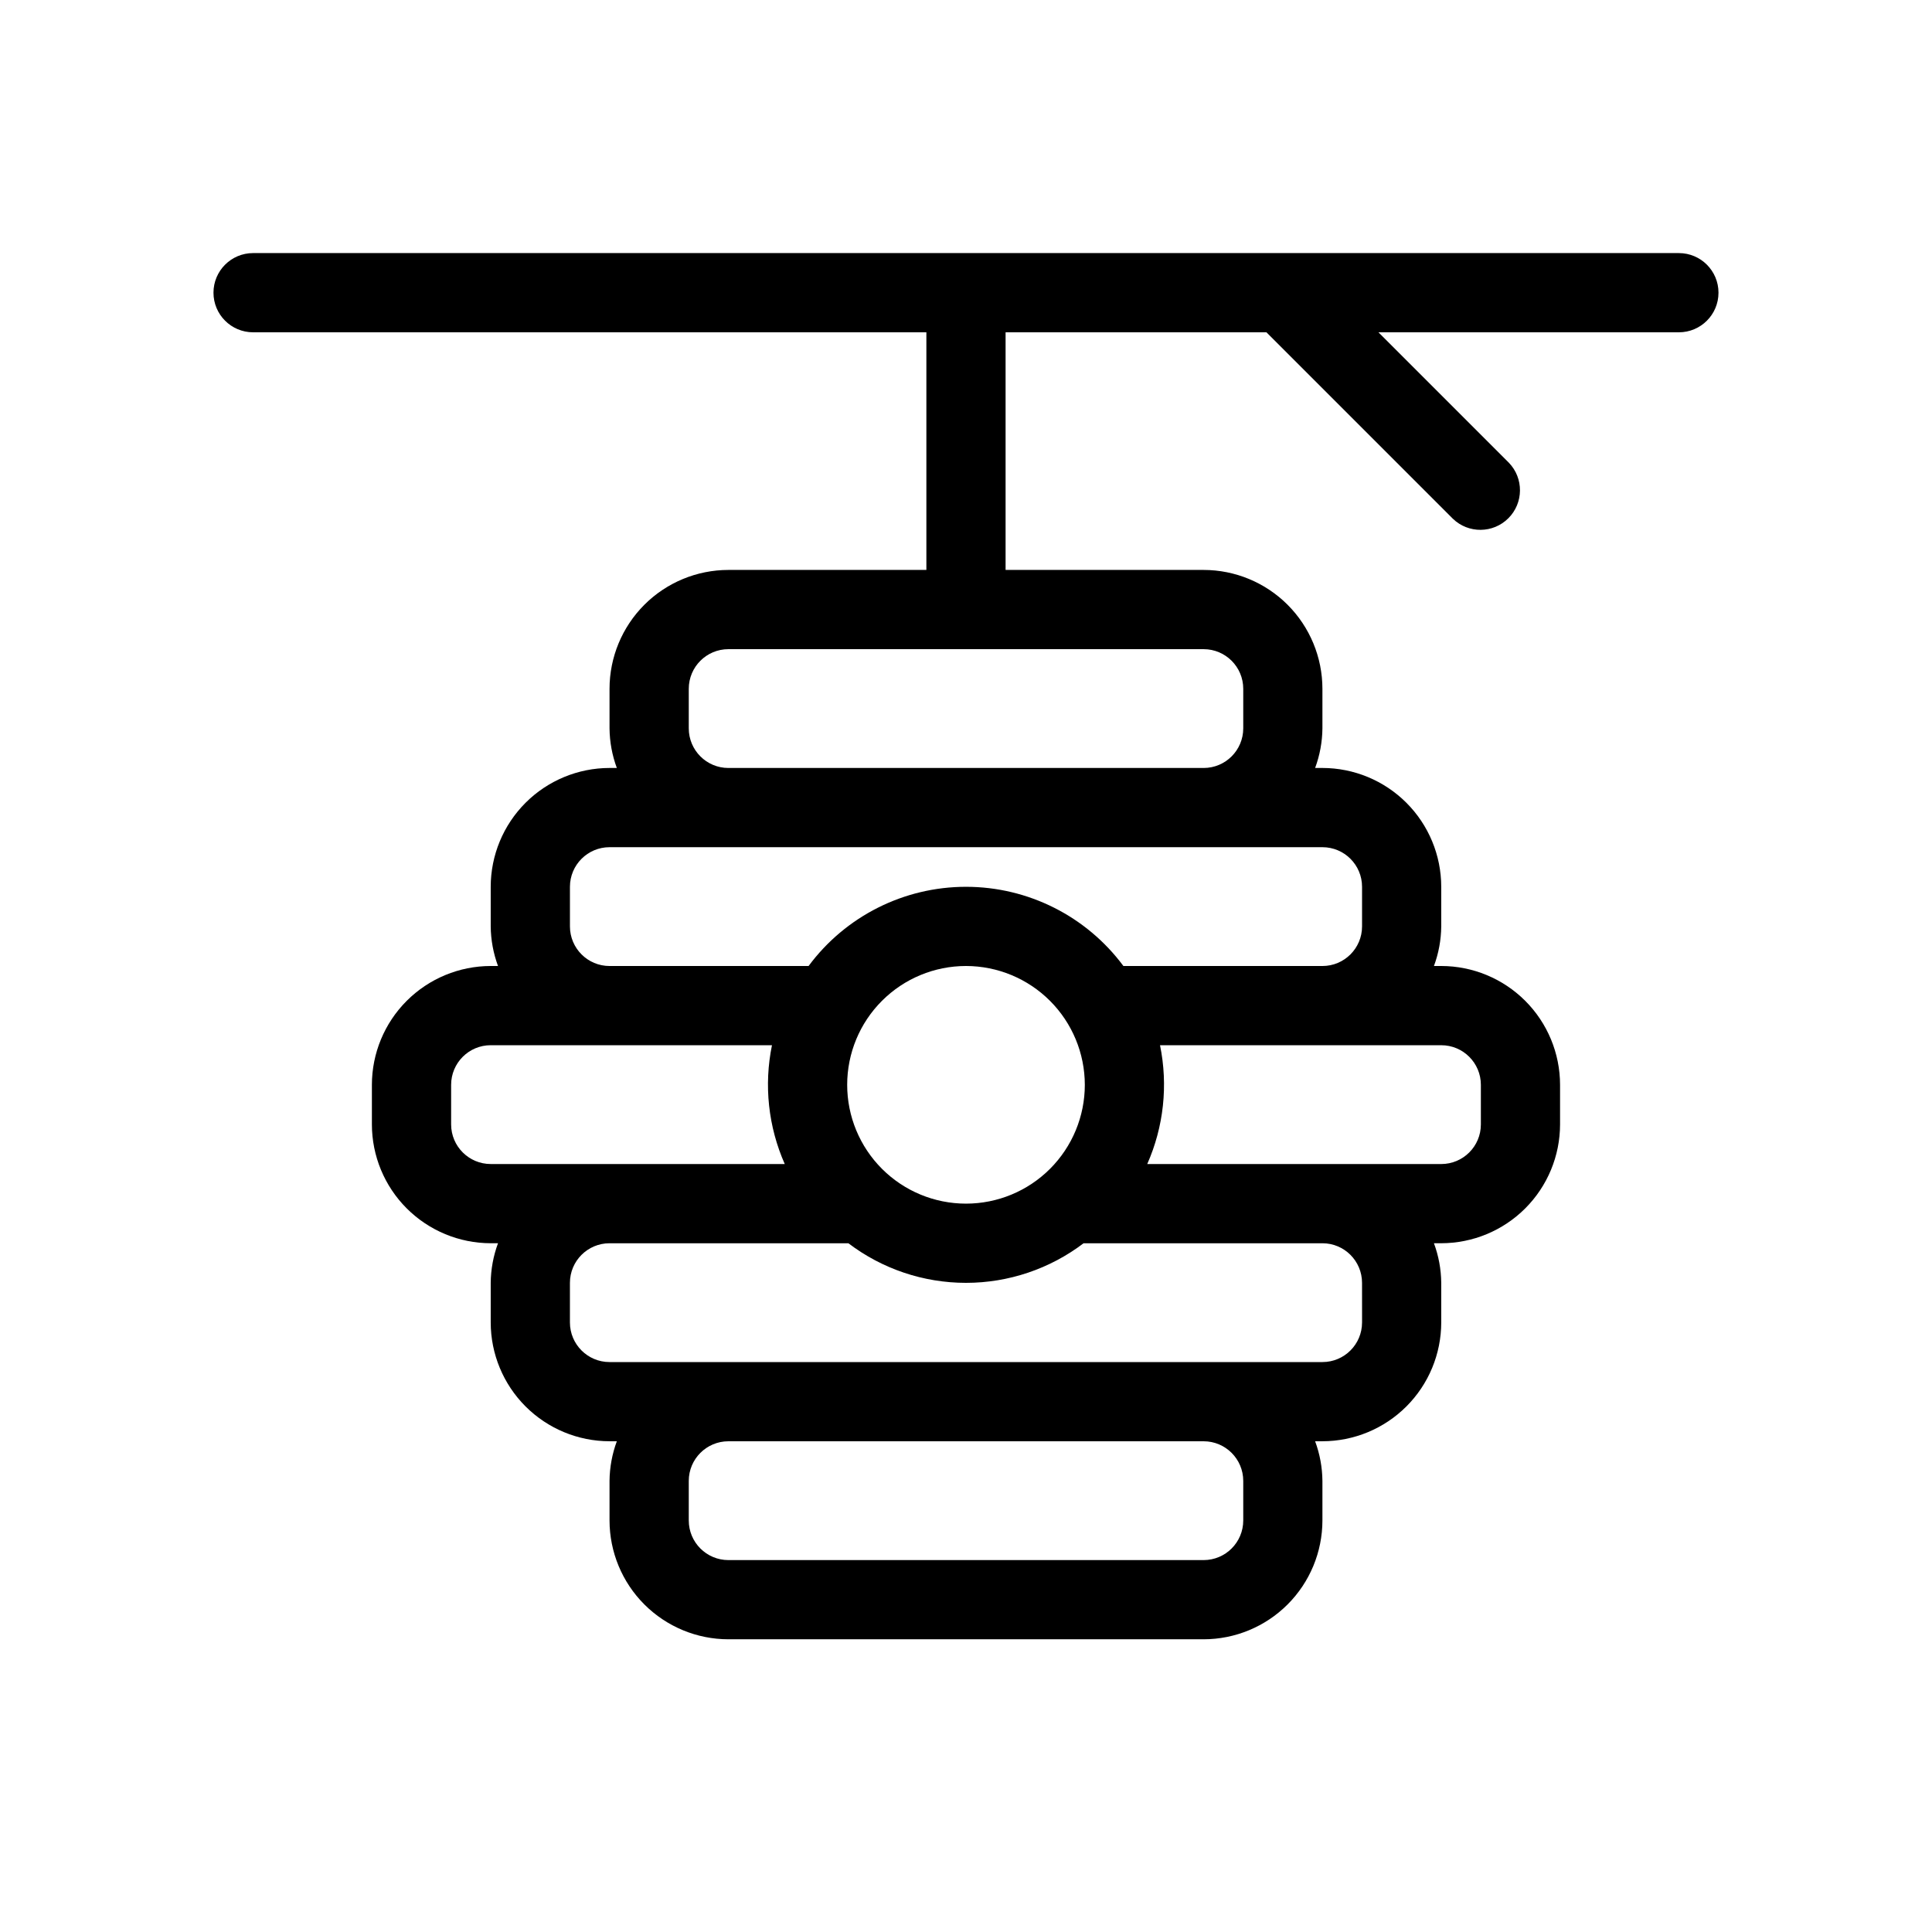
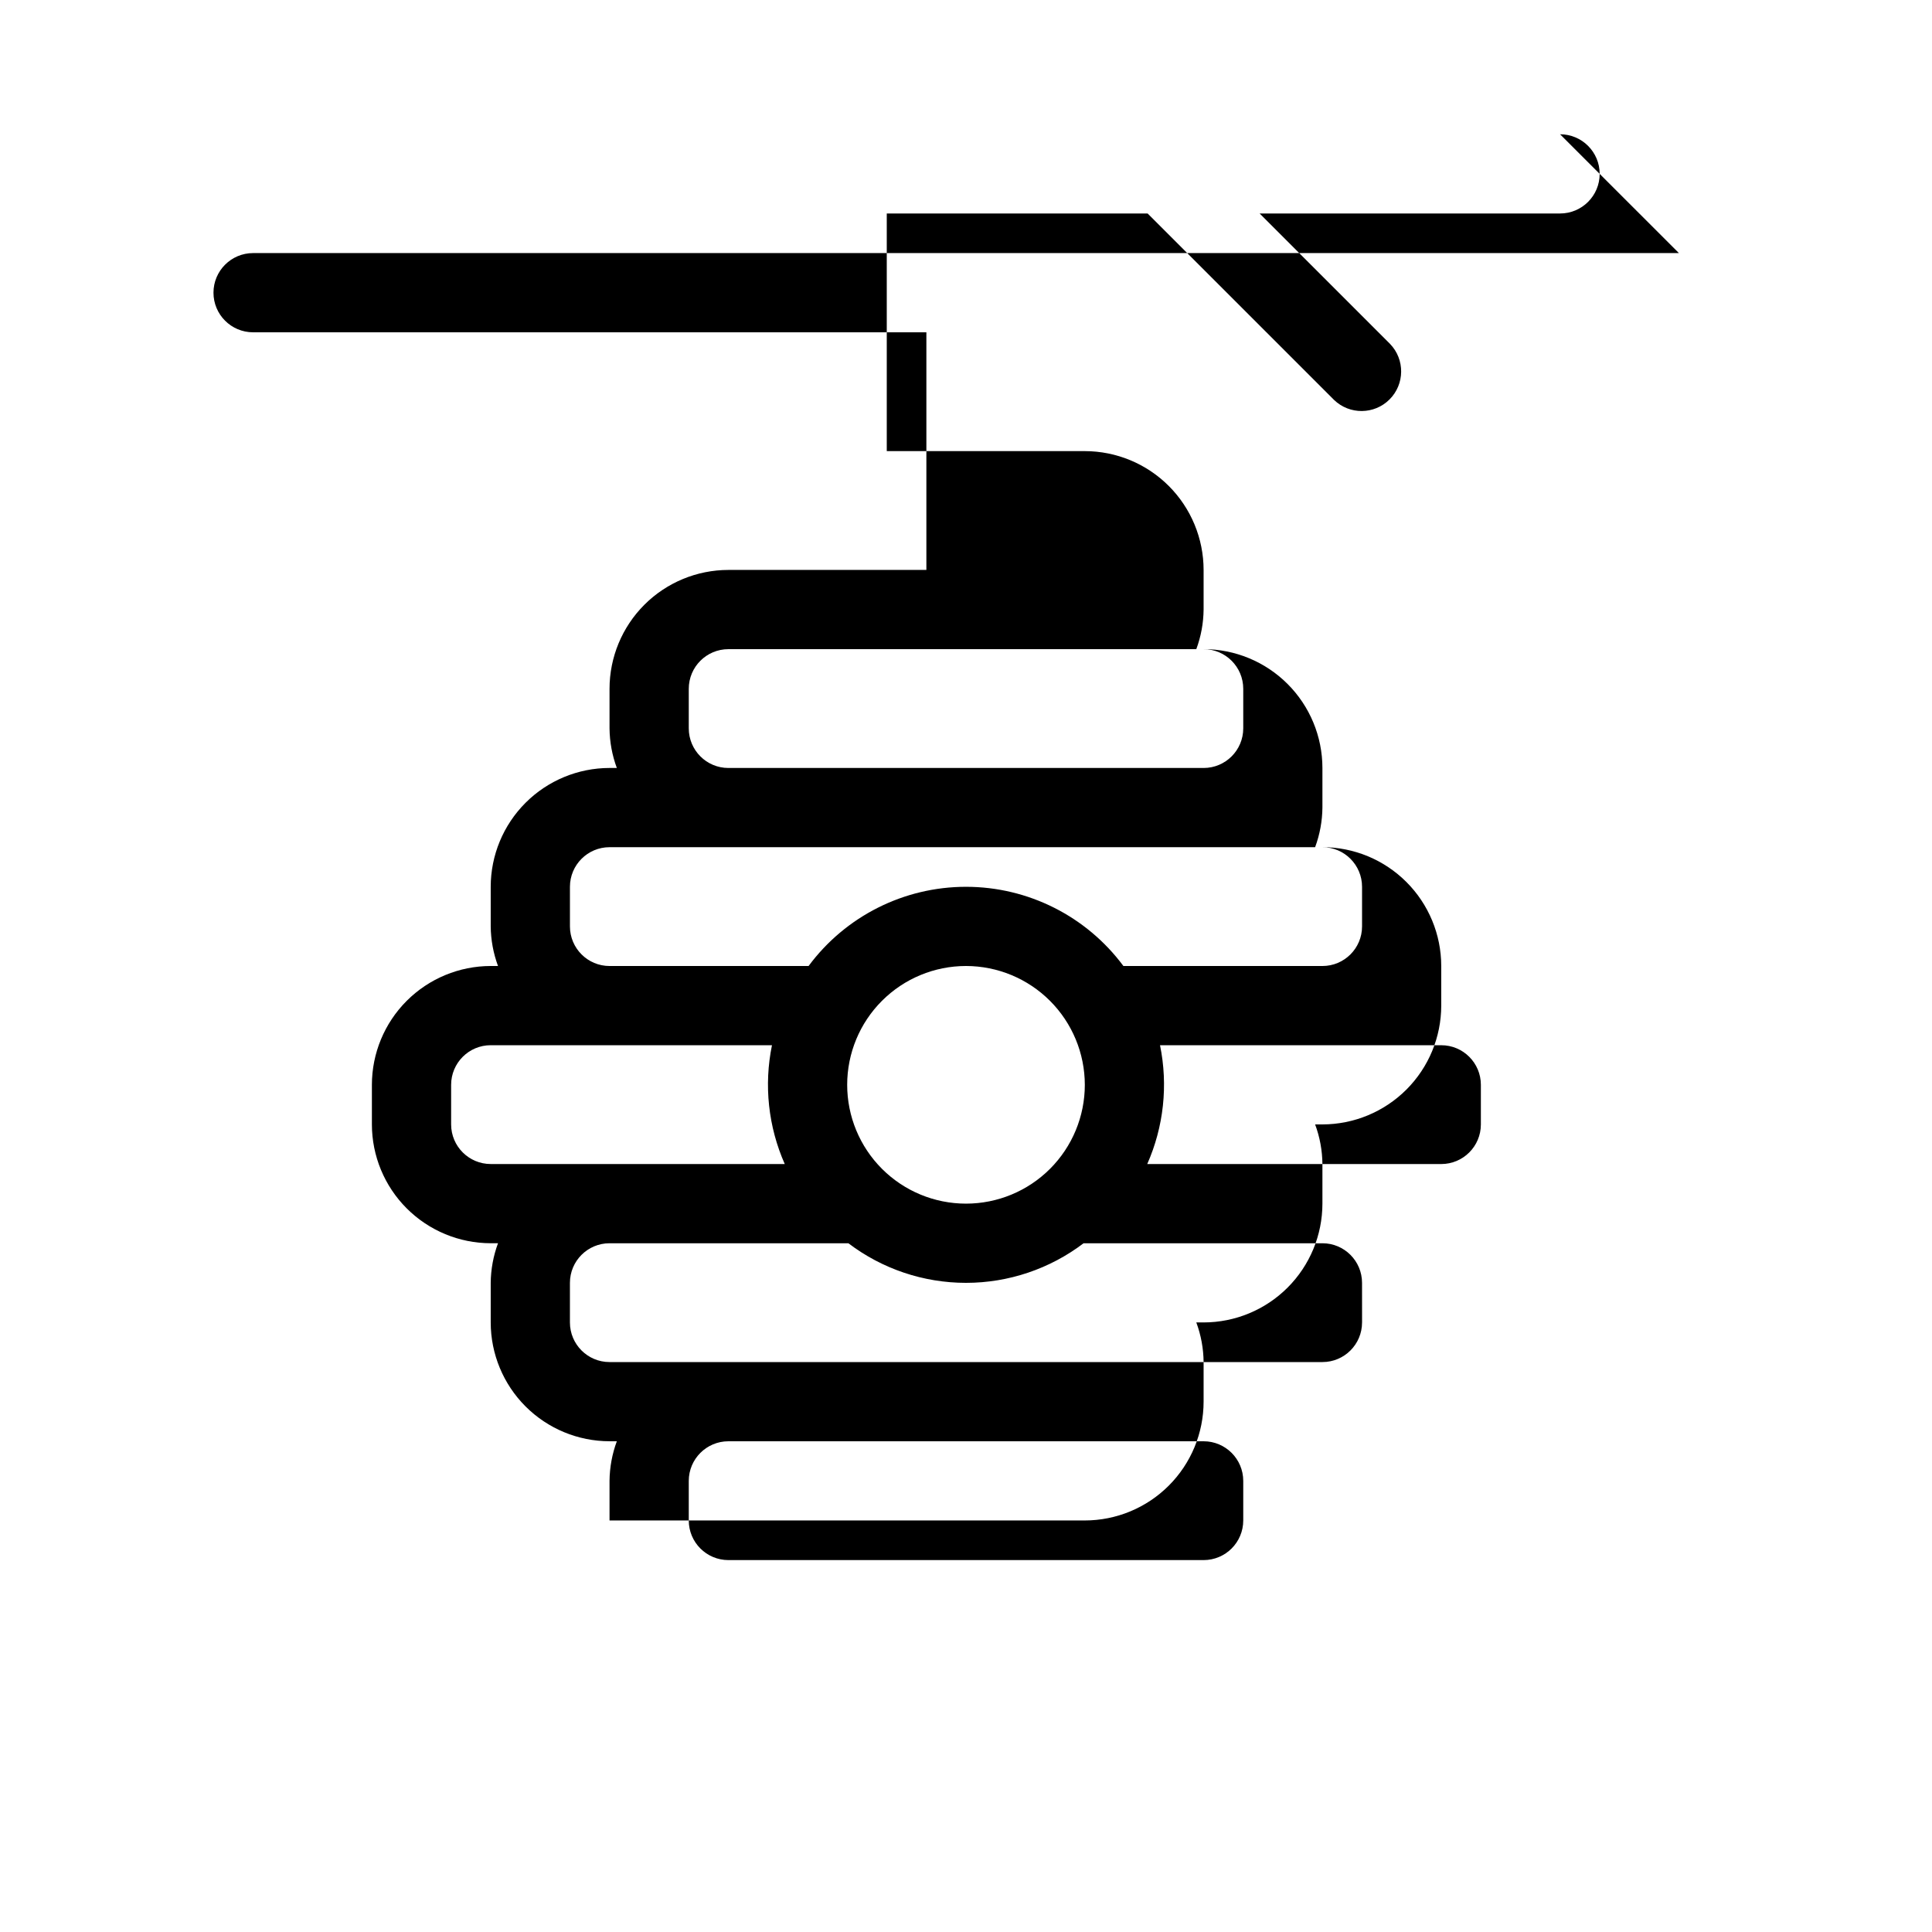
<svg xmlns="http://www.w3.org/2000/svg" fill="#000000" width="800px" height="800px" version="1.1" viewBox="144 144 512 512">
-   <path d="m588.93 211.07h-377.86c-5.797 0-10.496 4.699-10.496 10.496s4.699 10.496 10.496 10.496h178.43v62.977h-52.48c-8.348 0.008-16.352 3.328-22.258 9.23-5.902 5.906-9.223 13.91-9.23 22.258v10.496c0.035 3.582 0.688 7.133 1.934 10.496h-1.934c-8.348 0.008-16.352 3.328-22.258 9.23-5.902 5.906-9.223 13.906-9.23 22.258v10.496c0.035 3.582 0.691 7.133 1.934 10.496h-1.934c-8.348 0.008-16.352 3.328-22.258 9.23-5.902 5.902-9.223 13.906-9.23 22.258v10.496c0.008 8.348 3.328 16.352 9.23 22.254 5.906 5.902 13.91 9.223 22.258 9.234h1.934c-1.246 3.359-1.898 6.91-1.934 10.492v10.496c0.008 8.352 3.328 16.355 9.23 22.258 5.906 5.902 13.91 9.223 22.258 9.23h1.934c-1.246 3.363-1.898 6.914-1.934 10.496v10.496c0.008 8.352 3.328 16.355 9.23 22.258 5.906 5.902 13.91 9.223 22.258 9.23h125.95c8.348-0.008 16.352-3.328 22.254-9.23 5.902-5.902 9.223-13.906 9.23-22.258v-10.496c-0.035-3.582-0.688-7.133-1.934-10.496h1.934c8.352-0.008 16.355-3.328 22.258-9.23s9.223-13.906 9.23-22.258v-10.496c-0.035-3.582-0.688-7.133-1.934-10.492h1.934c8.352-0.012 16.355-3.332 22.258-9.234 5.902-5.902 9.223-13.906 9.23-22.254v-10.496c-0.008-8.352-3.328-16.355-9.23-22.258-5.902-5.902-13.906-9.223-22.258-9.23h-1.934c1.246-3.363 1.898-6.914 1.934-10.496v-10.496c-0.008-8.352-3.328-16.352-9.23-22.258-5.902-5.902-13.906-9.223-22.258-9.23h-1.934c1.246-3.363 1.898-6.914 1.934-10.496v-10.496c-0.008-8.348-3.328-16.352-9.23-22.258-5.902-5.902-13.906-9.223-22.254-9.23h-52.48v-62.977h69.125l49.406 49.406c4.117 3.977 10.664 3.918 14.711-0.129 4.051-4.051 4.106-10.598 0.129-14.715l-34.562-34.562h79.621c5.797 0 10.496-4.699 10.496-10.496s-4.699-10.496-10.496-10.496zm-314.88 241.41c-5.797-0.004-10.492-4.703-10.496-10.496v-10.496c0.004-5.797 4.699-10.496 10.496-10.496h74.535-0.004c-2.172 10.59-0.988 21.598 3.387 31.488zm157.44-20.992c0 8.348-3.32 16.359-9.223 22.266-5.906 5.902-13.914 9.223-22.266 9.223s-16.363-3.32-22.266-9.223c-5.906-5.906-9.223-13.918-9.223-22.266 0-8.352 3.316-16.363 9.223-22.266 5.902-5.906 13.914-9.223 22.266-9.223 8.348 0.008 16.352 3.328 22.254 9.23 5.902 5.902 9.223 13.906 9.234 22.258zm41.984 115.46v-0.004c-0.004 5.797-4.703 10.492-10.496 10.496h-125.95c-5.797-0.004-10.492-4.699-10.496-10.496v-10.496c0.004-5.793 4.699-10.492 10.496-10.496h125.95c5.793 0.004 10.492 4.703 10.496 10.496zm31.488-52.48-0.004-0.004c0 5.797-4.699 10.496-10.496 10.496h-188.93c-5.797 0-10.492-4.699-10.496-10.496v-10.496c0.004-5.793 4.699-10.492 10.496-10.492h63.301c8.961 6.809 19.906 10.492 31.164 10.492 11.254 0 22.199-3.684 31.164-10.492h63.297c5.797 0 10.496 4.699 10.496 10.492zm20.992-73.473h-0.004c5.797 0 10.496 4.699 10.496 10.496v10.496c0 5.793-4.699 10.492-10.496 10.496h-77.918c4.375-9.891 5.559-20.898 3.387-31.488zm-31.488-52.48h-0.004c5.797 0.004 10.496 4.699 10.496 10.496v10.496c0 5.793-4.699 10.492-10.496 10.496h-52.746c-9.801-13.207-25.273-20.992-41.715-20.992-16.445 0-31.918 7.785-41.719 20.992h-52.746c-5.797-0.004-10.492-4.703-10.496-10.496v-10.496c0.004-5.797 4.699-10.492 10.496-10.496zm-20.992-41.984v10.496c-0.004 5.793-4.703 10.492-10.496 10.496h-125.95c-5.797-0.004-10.492-4.703-10.496-10.496v-10.496c0.004-5.797 4.699-10.492 10.496-10.496h125.95c5.793 0.004 10.492 4.699 10.496 10.496z" />
+   <path d="m588.93 211.07h-377.86c-5.797 0-10.496 4.699-10.496 10.496s4.699 10.496 10.496 10.496h178.43v62.977h-52.48c-8.348 0.008-16.352 3.328-22.258 9.23-5.902 5.906-9.223 13.91-9.23 22.258v10.496c0.035 3.582 0.688 7.133 1.934 10.496h-1.934c-8.348 0.008-16.352 3.328-22.258 9.23-5.902 5.906-9.223 13.906-9.23 22.258v10.496c0.035 3.582 0.691 7.133 1.934 10.496h-1.934c-8.348 0.008-16.352 3.328-22.258 9.23-5.902 5.902-9.223 13.906-9.23 22.258v10.496c0.008 8.348 3.328 16.352 9.23 22.254 5.906 5.902 13.91 9.223 22.258 9.234h1.934c-1.246 3.359-1.898 6.91-1.934 10.492v10.496c0.008 8.352 3.328 16.355 9.23 22.258 5.906 5.902 13.91 9.223 22.258 9.23h1.934c-1.246 3.363-1.898 6.914-1.934 10.496v10.496h125.95c8.348-0.008 16.352-3.328 22.254-9.23 5.902-5.902 9.223-13.906 9.23-22.258v-10.496c-0.035-3.582-0.688-7.133-1.934-10.496h1.934c8.352-0.008 16.355-3.328 22.258-9.23s9.223-13.906 9.23-22.258v-10.496c-0.035-3.582-0.688-7.133-1.934-10.492h1.934c8.352-0.012 16.355-3.332 22.258-9.234 5.902-5.902 9.223-13.906 9.23-22.254v-10.496c-0.008-8.352-3.328-16.355-9.23-22.258-5.902-5.902-13.906-9.223-22.258-9.23h-1.934c1.246-3.363 1.898-6.914 1.934-10.496v-10.496c-0.008-8.352-3.328-16.352-9.23-22.258-5.902-5.902-13.906-9.223-22.258-9.23h-1.934c1.246-3.363 1.898-6.914 1.934-10.496v-10.496c-0.008-8.348-3.328-16.352-9.23-22.258-5.902-5.902-13.906-9.223-22.254-9.23h-52.48v-62.977h69.125l49.406 49.406c4.117 3.977 10.664 3.918 14.711-0.129 4.051-4.051 4.106-10.598 0.129-14.715l-34.562-34.562h79.621c5.797 0 10.496-4.699 10.496-10.496s-4.699-10.496-10.496-10.496zm-314.88 241.41c-5.797-0.004-10.492-4.703-10.496-10.496v-10.496c0.004-5.797 4.699-10.496 10.496-10.496h74.535-0.004c-2.172 10.59-0.988 21.598 3.387 31.488zm157.44-20.992c0 8.348-3.32 16.359-9.223 22.266-5.906 5.902-13.914 9.223-22.266 9.223s-16.363-3.32-22.266-9.223c-5.906-5.906-9.223-13.918-9.223-22.266 0-8.352 3.316-16.363 9.223-22.266 5.902-5.906 13.914-9.223 22.266-9.223 8.348 0.008 16.352 3.328 22.254 9.23 5.902 5.902 9.223 13.906 9.234 22.258zm41.984 115.46v-0.004c-0.004 5.797-4.703 10.492-10.496 10.496h-125.95c-5.797-0.004-10.492-4.699-10.496-10.496v-10.496c0.004-5.793 4.699-10.492 10.496-10.496h125.95c5.793 0.004 10.492 4.703 10.496 10.496zm31.488-52.48-0.004-0.004c0 5.797-4.699 10.496-10.496 10.496h-188.93c-5.797 0-10.492-4.699-10.496-10.496v-10.496c0.004-5.793 4.699-10.492 10.496-10.492h63.301c8.961 6.809 19.906 10.492 31.164 10.492 11.254 0 22.199-3.684 31.164-10.492h63.297c5.797 0 10.496 4.699 10.496 10.492zm20.992-73.473h-0.004c5.797 0 10.496 4.699 10.496 10.496v10.496c0 5.793-4.699 10.492-10.496 10.496h-77.918c4.375-9.891 5.559-20.898 3.387-31.488zm-31.488-52.48h-0.004c5.797 0.004 10.496 4.699 10.496 10.496v10.496c0 5.793-4.699 10.492-10.496 10.496h-52.746c-9.801-13.207-25.273-20.992-41.715-20.992-16.445 0-31.918 7.785-41.719 20.992h-52.746c-5.797-0.004-10.492-4.703-10.496-10.496v-10.496c0.004-5.797 4.699-10.492 10.496-10.496zm-20.992-41.984v10.496c-0.004 5.793-4.703 10.492-10.496 10.496h-125.95c-5.797-0.004-10.492-4.703-10.496-10.496v-10.496c0.004-5.797 4.699-10.492 10.496-10.496h125.95c5.793 0.004 10.492 4.699 10.496 10.496z" />
</svg>